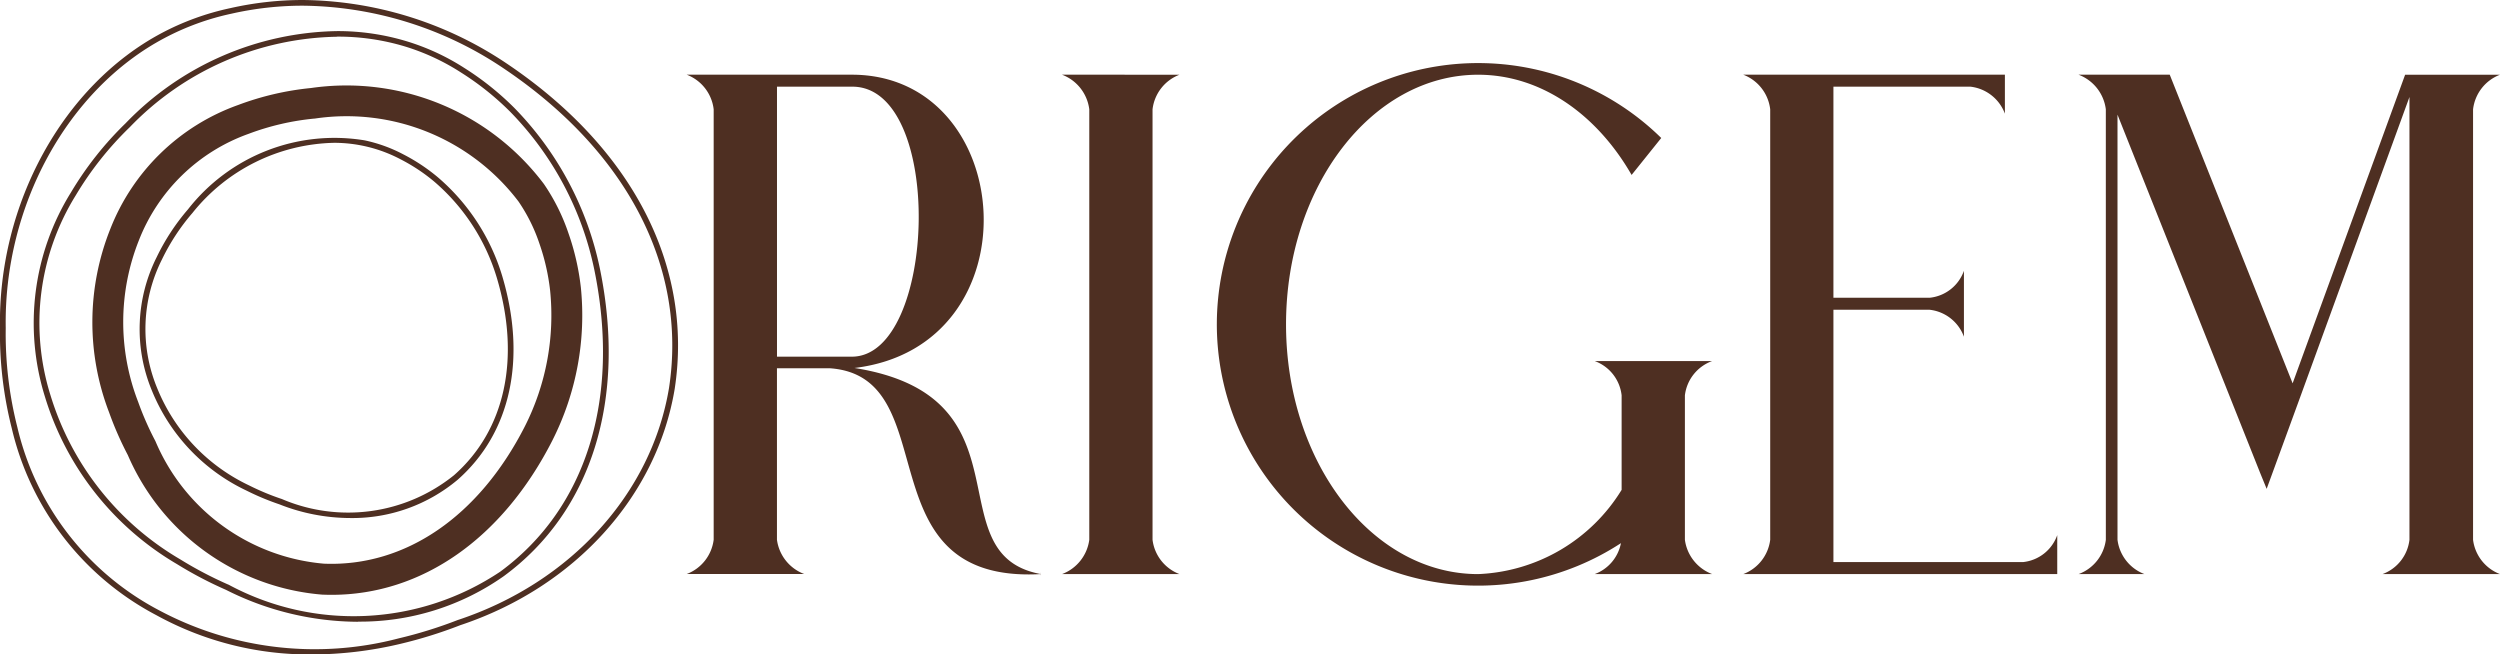
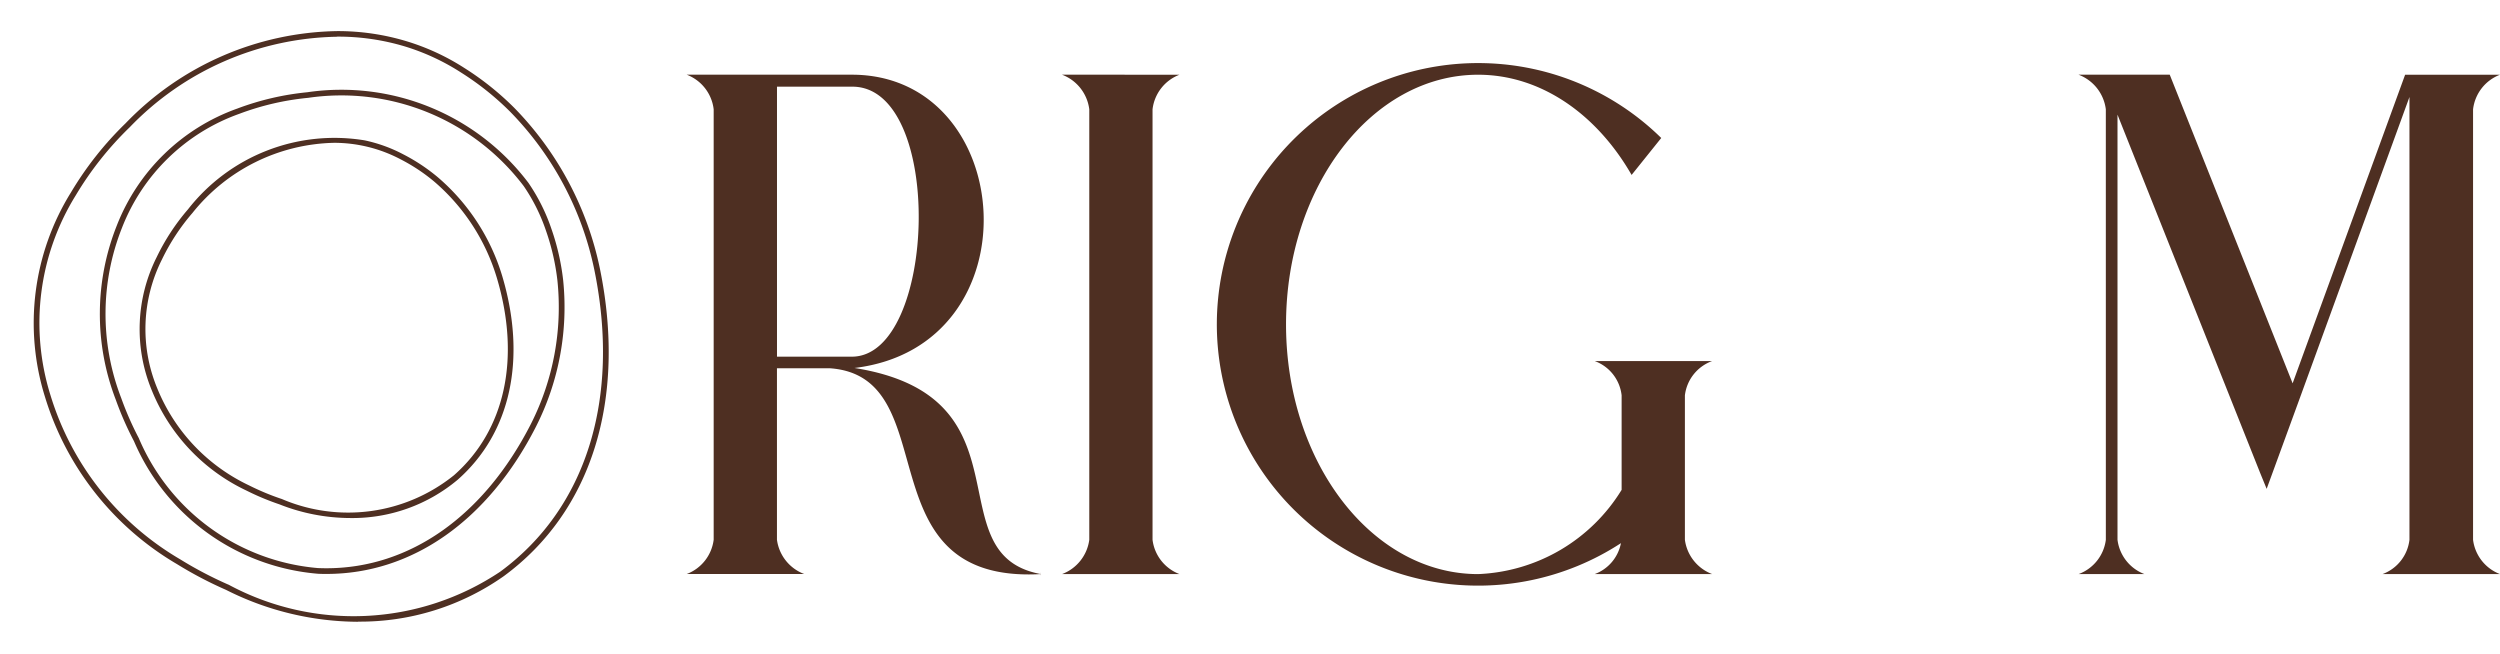
<svg xmlns="http://www.w3.org/2000/svg" width="122.675" height="32.114" viewBox="0 0 122.675 32.114">
  <g id="Grupo_4063" data-name="Grupo 4063" transform="translate(0)">
    <g id="Grupo_4064" data-name="Grupo 4064" transform="translate(0)">
      <path id="Caminho_22096" data-name="Caminho 22096" d="M235.885,48.276c-8.838.49-4.558-9.687-10.357-10.1h-2.6v8.413a2.092,2.092,0,0,0,1.339,1.683H218.5a2.074,2.074,0,0,0,1.323-1.683V25.47a2.074,2.074,0,0,0-1.323-1.7h8.1c8.119,0,9.083,13.314.131,14.392,8.854,1.405,3.888,9.149,9.148,10.113.016.261,0-.278,0,0m-9.279-10.668c4.182,0,4.574-13.3,0-13.249H222.93V37.608Z" transform="translate(-184.803 -20.105)" fill="#4e2f22" />
      <path id="Caminho_22097" data-name="Caminho 22097" d="M343.647,23.77a2.075,2.075,0,0,0-1.323,1.7V46.592a2.074,2.074,0,0,0,1.323,1.683h-5.766a2.091,2.091,0,0,0,1.339-1.683V25.469a2.092,2.092,0,0,0-1.339-1.7Z" transform="translate(-285.769 -20.104)" fill="#4e2f22" />
      <path id="Caminho_22098" data-name="Caminho 22098" d="M411.439,45.14h-5.767a2.032,2.032,0,0,0,1.29-1.519,12.821,12.821,0,1,1,1.977-19.881l-1.454,1.813c-1.716-2.989-4.46-4.917-7.531-4.917-5.212,0-9.426,5.489-9.426,12.252s4.215,12.252,9.426,12.252a8.668,8.668,0,0,0,7.041-4.133V36.368a2.03,2.03,0,0,0-1.323-1.683h5.767a2.048,2.048,0,0,0-1.339,1.683v7.089a2.092,2.092,0,0,0,1.34,1.683" transform="translate(-327.422 -16.969)" fill="#4e2f22" />
-       <path id="Caminho_22099" data-name="Caminho 22099" d="M554.626,48.275a2.074,2.074,0,0,0,1.323-1.683V25.469a2.074,2.074,0,0,0-1.323-1.7h12.839v1.912a2.052,2.052,0,0,0-1.683-1.323h-6.731V34.715h4.721a2,2,0,0,0,1.683-1.323v3.235a2.031,2.031,0,0,0-1.683-1.323h-4.721V47.686h9.3a2,2,0,0,0,1.683-1.323v1.912Z" transform="translate(-469.085 -20.104)" fill="#4e2f22" />
      <path id="Caminho_22100" data-name="Caminho 22100" d="M662.634,25.469a2.092,2.092,0,0,0-1.34-1.7h4.476L671.8,38.914l5.521-15.144h4.656a2.075,2.075,0,0,0-1.323,1.7V46.592a2.074,2.074,0,0,0,1.323,1.683h-5.767a2.045,2.045,0,0,0,1.323-1.683V24.864l-5.407,14.85-1.6,4.378-.327-.8-6.992-17.561V46.592a2.074,2.074,0,0,0,1.323,1.683h-3.234a2.07,2.07,0,0,0,1.339-1.683Z" transform="translate(-559.301 -20.104)" fill="#4e2f22" />
-       <path id="Caminho_22101" data-name="Caminho 22101" d="M15.3,32.114a15.562,15.562,0,0,1-7.627-1.927A13.946,13.946,0,0,1,.579,21.019,18.9,18.9,0,0,1,0,16.1v-.005C-.1,10.01,3.088,4.2,7.933,1.623A12.959,12.959,0,0,1,11.3.4,16.16,16.16,0,0,1,14.874,0,18.236,18.236,0,0,1,24.69,3h0c6.284,4.15,9.352,10.012,8.418,16.085v0c-.88,5.283-4.912,9.725-10.521,11.593a22.137,22.137,0,0,1-2.969.923,19,19,0,0,1-4.323.514M14.874.279a15.892,15.892,0,0,0-3.517.393h0a12.686,12.686,0,0,0-3.292,1.2C3.309,4.394.182,10.108.282,16.087V16.1h0A18.627,18.627,0,0,0,.85,20.953v0A13.669,13.669,0,0,0,7.8,29.943a16.219,16.219,0,0,0,11.751,1.385,21.877,21.877,0,0,0,2.935-.913l.006,0c5.512-1.835,9.473-6.193,10.337-11.374.916-5.96-2.107-11.722-8.3-15.809A17.957,17.957,0,0,0,14.874.279" transform="translate(-0.001 0)" fill="#4e2f22" />
      <path id="Caminho_22102" data-name="Caminho 22102" d="M26.741,38.874a14.491,14.491,0,0,1-6.469-1.566,19.264,19.264,0,0,1-2.4-1.26,14.366,14.366,0,0,1-6.49-8.231A12.149,12.149,0,0,1,12.666,17.8a16.467,16.467,0,0,1,2.677-3.387l0,0a14.734,14.734,0,0,1,10.38-4.524,11.655,11.655,0,0,1,3.416.5A11.3,11.3,0,0,1,31.969,11.7a14.078,14.078,0,0,1,2.45,1.958,15.882,15.882,0,0,1,4.2,7.89v0c1.314,6.426-.407,11.926-4.724,15.092h0a12.242,12.242,0,0,1-7.153,2.227M25.724,10.166a14.447,14.447,0,0,0-10.178,4.441l-.008.007A16.18,16.18,0,0,0,12.9,17.946l0,0a11.875,11.875,0,0,0-1.248,9.791,14.092,14.092,0,0,0,6.369,8.071,19,19,0,0,0,2.365,1.242l.006,0a12.939,12.939,0,0,0,13.338-.637c4.224-3.1,5.906-8.5,4.615-14.81a15.6,15.6,0,0,0-4.125-7.752,13.81,13.81,0,0,0-2.4-1.919h0a11.016,11.016,0,0,0-2.758-1.286,11.39,11.39,0,0,0-3.337-.486" transform="translate(-9.181 -8.363)" fill="#4e2f22" />
      <path id="Caminho_22103" data-name="Caminho 22103" d="M42.9,52.414c-.136,0-.271,0-.408-.008h0A10.789,10.789,0,0,1,33.453,45.9a15.71,15.71,0,0,1-.888-2.022,11.727,11.727,0,0,1,.044-8.556,9.922,9.922,0,0,1,5.915-5.744,13.439,13.439,0,0,1,3.43-.8h0a11.507,11.507,0,0,1,10.857,4.449,9.225,9.225,0,0,1,1.135,2.281,11.5,11.5,0,0,1,.568,2.5,12.963,12.963,0,0,1-1.332,7.173v0C50.831,49.8,47.1,52.414,42.9,52.414m-.4-.287c.132.005.264.008.395.008,4.093,0,7.734-2.562,10.038-7.085a12.685,12.685,0,0,0,1.3-7.017,11.219,11.219,0,0,0-.554-2.436v0a8.939,8.939,0,0,0-1.1-2.213,11.223,11.223,0,0,0-10.592-4.33h-.009a13.155,13.155,0,0,0-3.362.784l0,0a9.647,9.647,0,0,0-5.75,5.589,11.454,11.454,0,0,0-.039,8.356,15.451,15.451,0,0,0,.874,1.989l0,.006a10.513,10.513,0,0,0,8.8,6.35" transform="translate(-26.879 -24.251)" fill="#4e2f22" />
      <path id="Caminho_22104" data-name="Caminho 22104" d="M54.8,62.333a9.5,9.5,0,0,1-3.478-.673,12.468,12.468,0,0,1-1.613-.674,9.3,9.3,0,0,1-4.653-4.934,7.868,7.868,0,0,1,.253-6.534,10.645,10.645,0,0,1,1.53-2.333v0A9.122,9.122,0,0,1,55.508,43.8a7.317,7.317,0,0,1,1.9.689A9.108,9.108,0,0,1,59.1,45.612a10.272,10.272,0,0,1,3.157,4.842v0c1.214,4.064.418,7.707-2.185,10h0A8.037,8.037,0,0,1,54.8,62.333m-.825-18.411A9.139,9.139,0,0,0,47.06,47.36l-.005.006a10.369,10.369,0,0,0-1.492,2.275l0,0a7.594,7.594,0,0,0-.241,6.307,9.022,9.022,0,0,0,4.518,4.785,12.18,12.18,0,0,0,1.58.659l.006,0a8.277,8.277,0,0,0,8.464-1.158c2.516-2.213,3.282-5.75,2.1-9.7a9.993,9.993,0,0,0-3.07-4.711,8.825,8.825,0,0,0-1.64-1.088h0a6.992,6.992,0,0,0-3.3-.814" transform="translate(-37.614 -36.913)" fill="#4e2f22" />
-       <path id="Caminho_22105" data-name="Caminho 22105" d="M53.357,37.166a12.106,12.106,0,0,0-.6-2.623,9.849,9.849,0,0,0-1.211-2.434A12.129,12.129,0,0,0,40.12,27.4a14.064,14.064,0,0,0-3.577.833,10.533,10.533,0,0,0-6.275,6.088,12.334,12.334,0,0,0-.056,9,16.344,16.344,0,0,0,.916,2.088,11.4,11.4,0,0,0,9.545,6.851h.02c.145.006.289.009.433.009,4.434,0,8.384-2.761,10.836-7.575l.008-.017a13.578,13.578,0,0,0,1.388-7.507M40.28,28.9l.019,0a10.593,10.593,0,0,1,10,4.067,8.353,8.353,0,0,1,1.028,2.069,10.6,10.6,0,0,1,.524,2.3A12.061,12.061,0,0,1,50.613,44c-2.253,4.424-5.863,6.9-9.855,6.741a9.9,9.9,0,0,1-8.266-5.993l-.016-.034a14.822,14.822,0,0,1-.839-1.909,10.847,10.847,0,0,1,.027-7.91,9.044,9.044,0,0,1,5.386-5.245l.019-.007A12.563,12.563,0,0,1,40.28,28.9" transform="translate(-24.857 -23.081)" fill="#4e2f22" />
    </g>
  </g>
</svg>